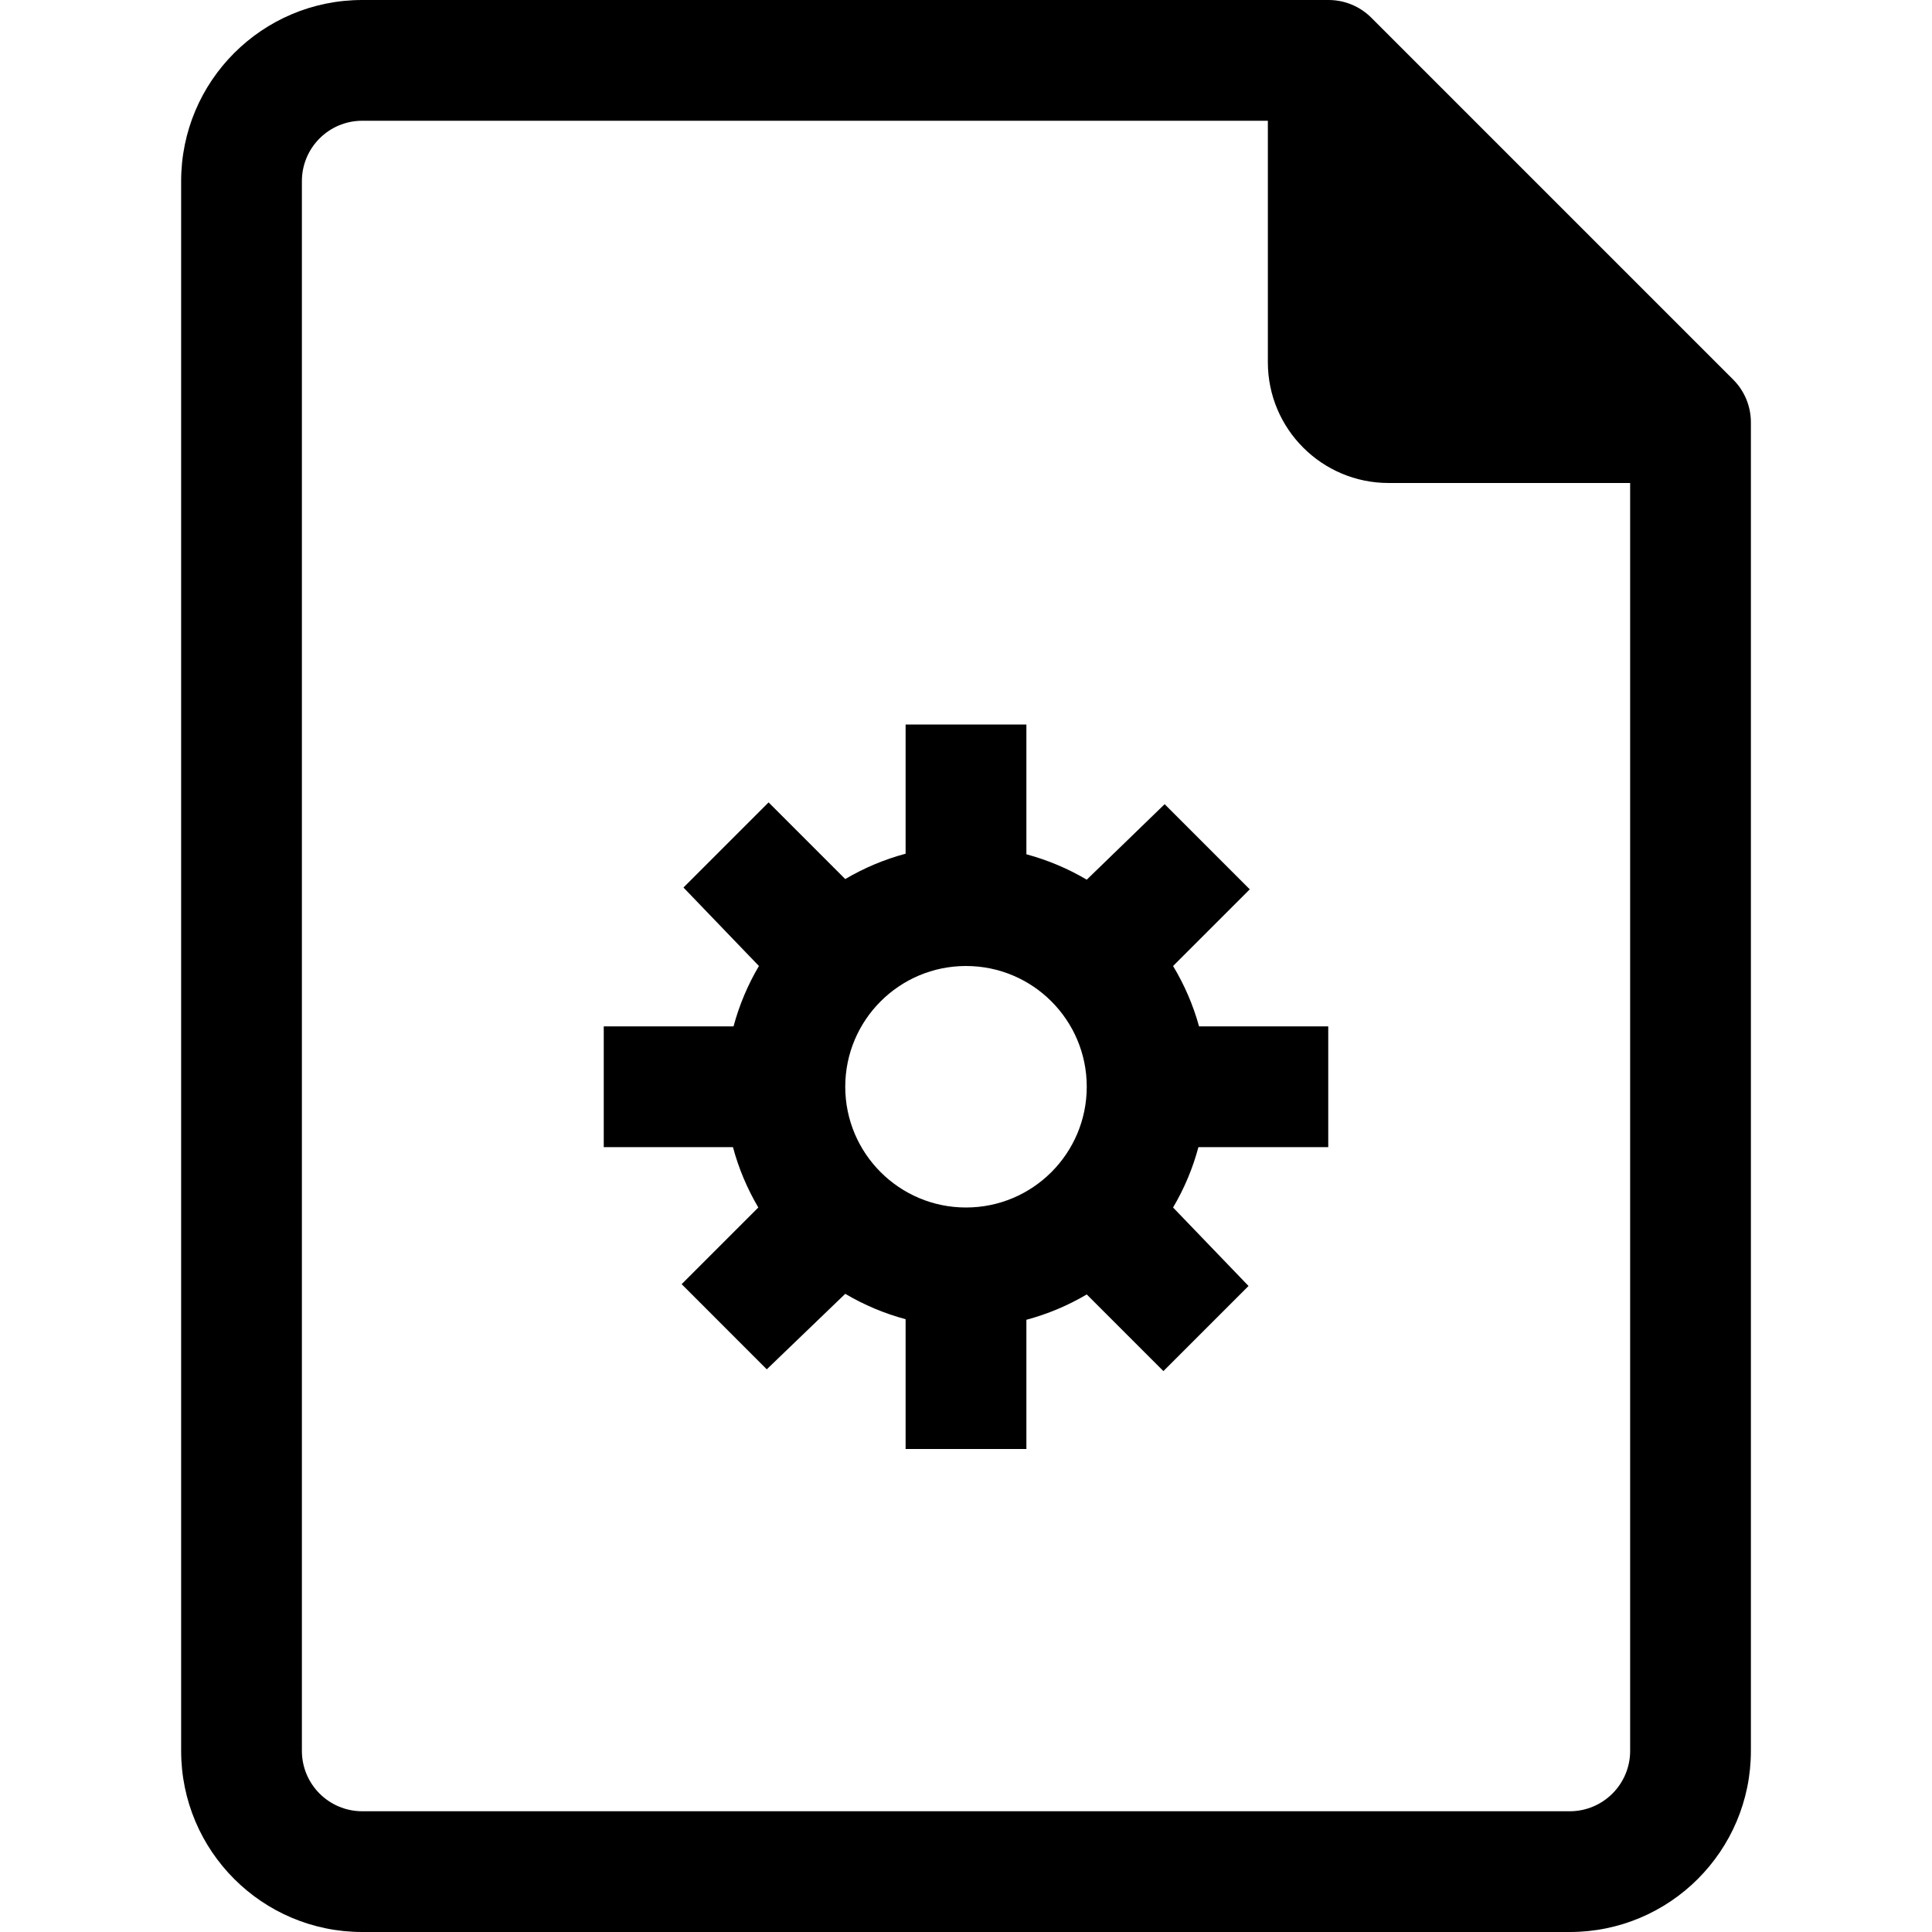
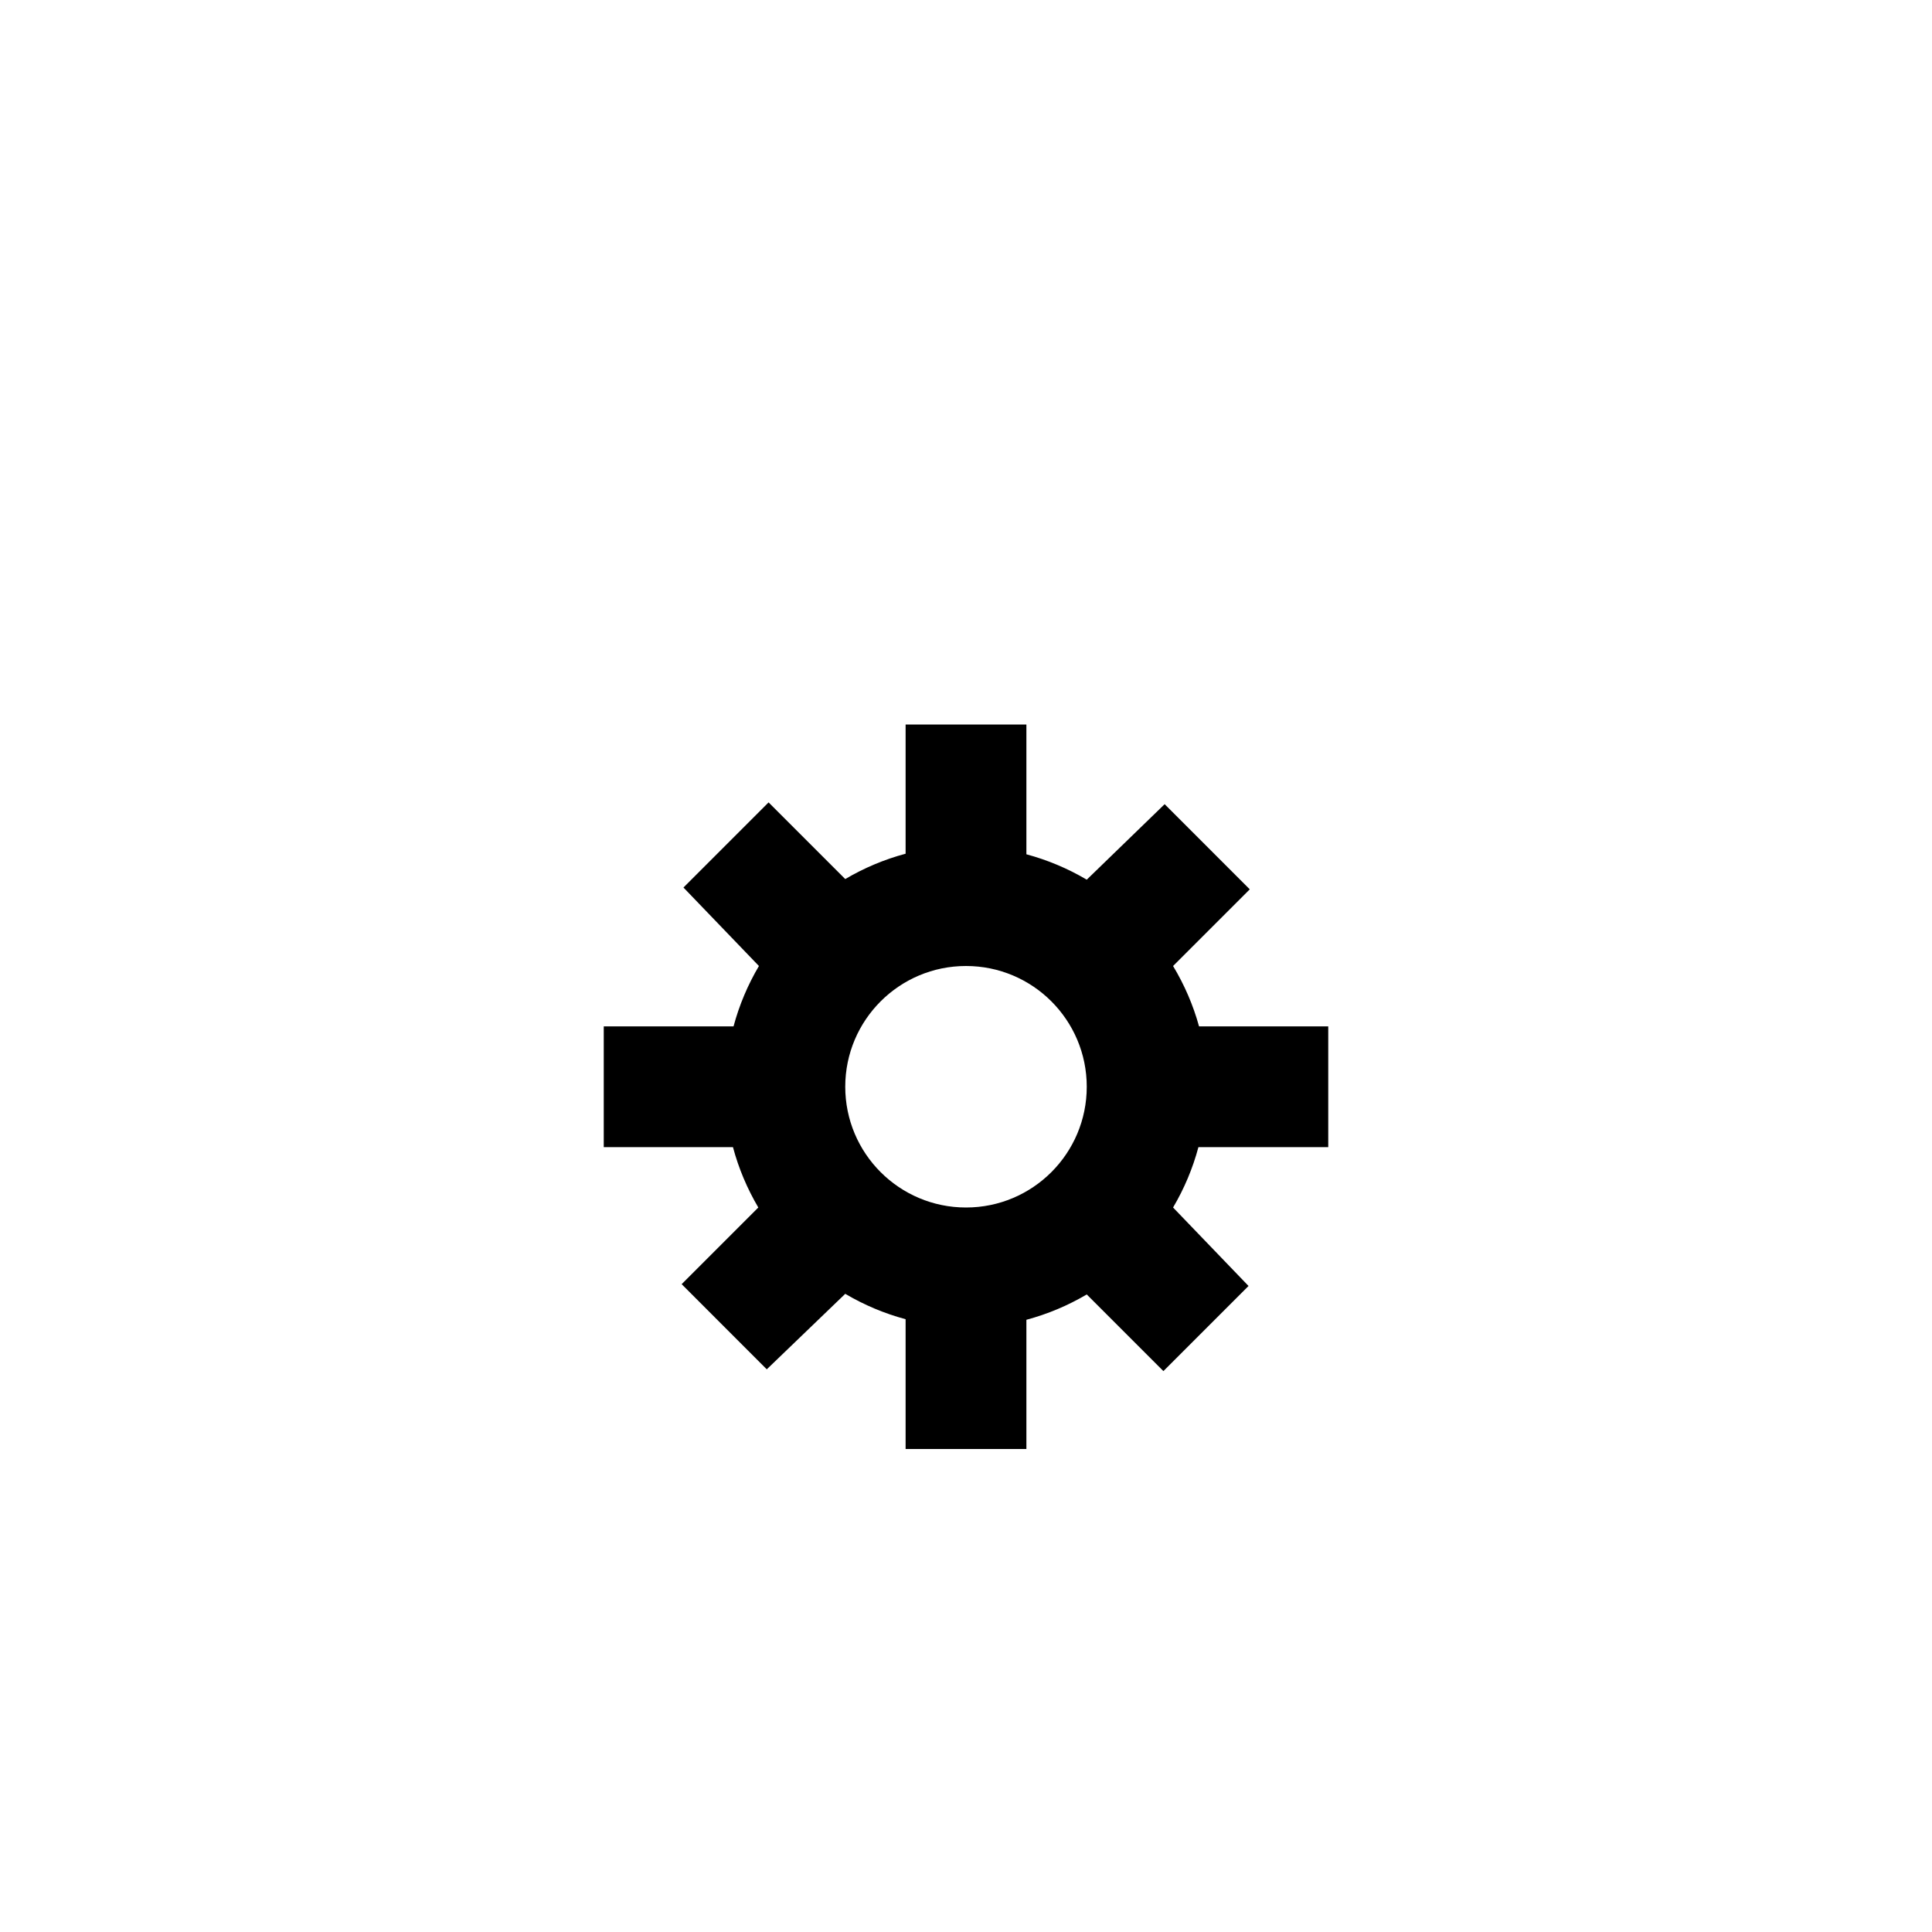
<svg xmlns="http://www.w3.org/2000/svg" width="50" height="50" id="screenshot-089bffc5-97fc-80a3-8006-9ccacc0111f1" viewBox="4221.474 835 50 50" style="-webkit-print-color-adjust::exact" fill="none" version="1.1">
  <g id="shape-089bffc5-97fc-80a3-8006-9ccacc0111f1" style="fill:#000000" rx="0" ry="0">
    <g id="shape-089bffc5-97fc-80a3-8006-9ccacc0111fb" style="display:none">
      <g class="fills" id="fills-089bffc5-97fc-80a3-8006-9ccacc0111fb">
-         <rect rx="0" ry="0" x="4221.474" y="835" transform="matrix(1, 0, 0, 1, 0, 0)" width="50" height="50" fill="none" style="fill:#000000;fill-opacity:1">
-         </rect>
-       </g>
+         </g>
    </g>
    <g id="shape-089bffc5-97fc-80a3-8006-9ccacc0111fc" style="fill:#000000" rx="0" ry="0">
      <g id="shape-089bffc5-97fc-80a3-8006-9ccacc0111fd">
        <g class="fills" id="fills-089bffc5-97fc-80a3-8006-9ccacc0111fd">
-           <path d="M4266.333,844.828L4256.958,835.453C4256.664,835.161,4256.264,834.998,4255.849,835L4230.849,835C4228.26,835,4226.162,837.099,4226.162,839.688L4226.162,880.312C4226.162,882.901,4228.26,885,4230.849,885L4262.099,885C4264.688,885,4266.787,882.901,4266.787,880.312L4266.787,845.938C4266.789,845.522,4266.626,845.123,4266.333,844.828ZM4263.662,880.312C4263.662,881.175,4262.962,881.875,4262.099,881.875L4230.849,881.875C4229.986,881.875,4229.287,881.175,4229.287,880.312L4229.287,839.688C4229.287,838.825,4229.986,838.125,4230.849,838.125L4254.286,838.125L4254.286,844.375C4254.286,846.101,4255.686,847.5,4257.412,847.5L4263.662,847.5Z" style="fill:#000000;fill-opacity:1">
-           </path>
-         </g>
+           </g>
      </g>
      <g id="shape-089bffc5-97fc-80a3-8006-9ccacc0111fe">
        <g class="fills" id="fills-089bffc5-97fc-80a3-8006-9ccacc0111fe">
          <path d="M4251.833,860L4253.818,858.016L4251.615,855.812L4249.599,857.766C4249.11,857.477,4248.584,857.256,4248.037,857.109L4248.037,853.75L4244.911,853.75L4244.911,857.094C4244.363,857.241,4243.838,857.461,4243.349,857.75L4241.365,855.766L4239.162,857.969L4241.115,860C4240.826,860.489,4240.605,861.014,4240.458,861.562L4237.099,861.562L4237.099,864.688L4240.443,864.688C4240.589,865.236,4240.811,865.761,4241.099,866.25L4239.115,868.234L4241.318,870.438L4243.349,868.484C4243.838,868.773,4244.363,868.994,4244.911,869.141L4244.911,872.5L4248.037,872.5L4248.037,869.156C4248.584,869.009,4249.11,868.789,4249.599,868.5L4251.583,870.484L4253.786,868.281L4251.833,866.25C4252.122,865.761,4252.343,865.236,4252.489,864.688L4255.849,864.688L4255.849,861.562L4252.505,861.562C4252.354,861.013,4252.127,860.488,4251.833,860ZM4246.474,866.25C4244.749,866.25,4243.349,864.851,4243.349,863.125C4243.349,861.399,4244.749,860,4246.474,860C4248.2,860,4249.599,861.399,4249.599,863.125C4249.599,864.851,4248.2,866.25,4246.474,866.25Z" style="fill:#000000;fill-opacity:1">
          </path>
        </g>
      </g>
    </g>
  </g>
</svg>